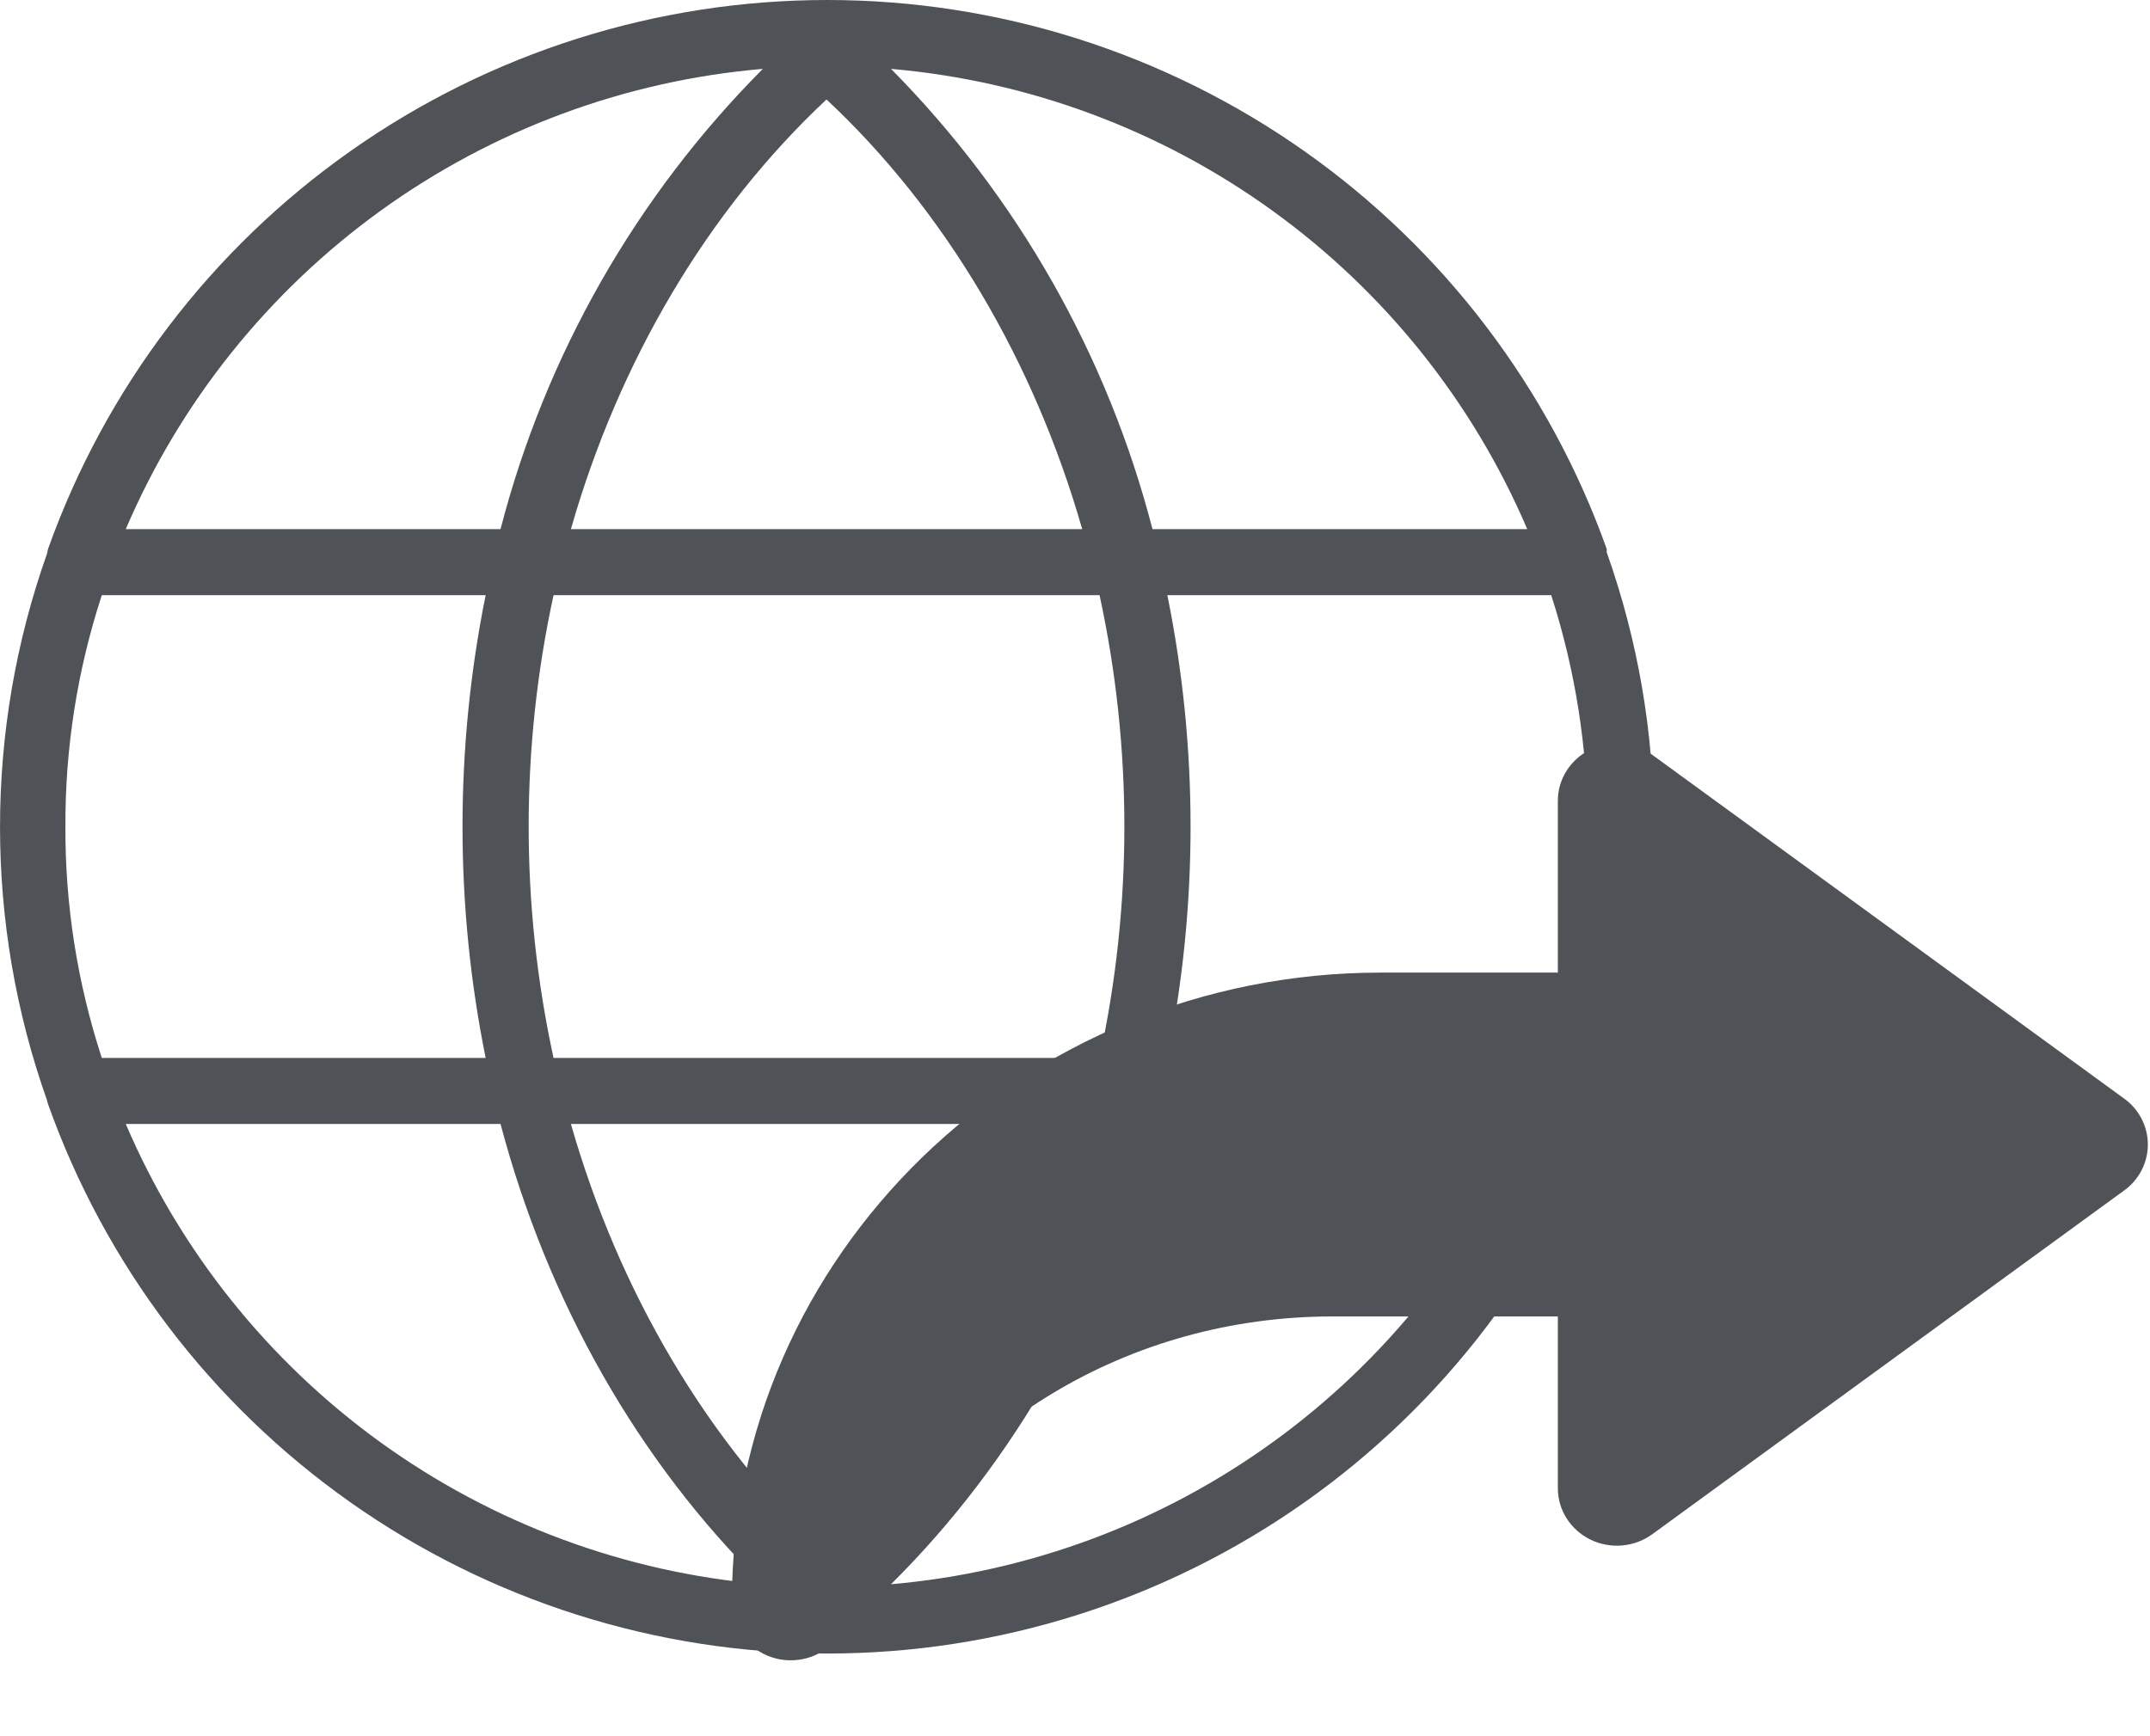
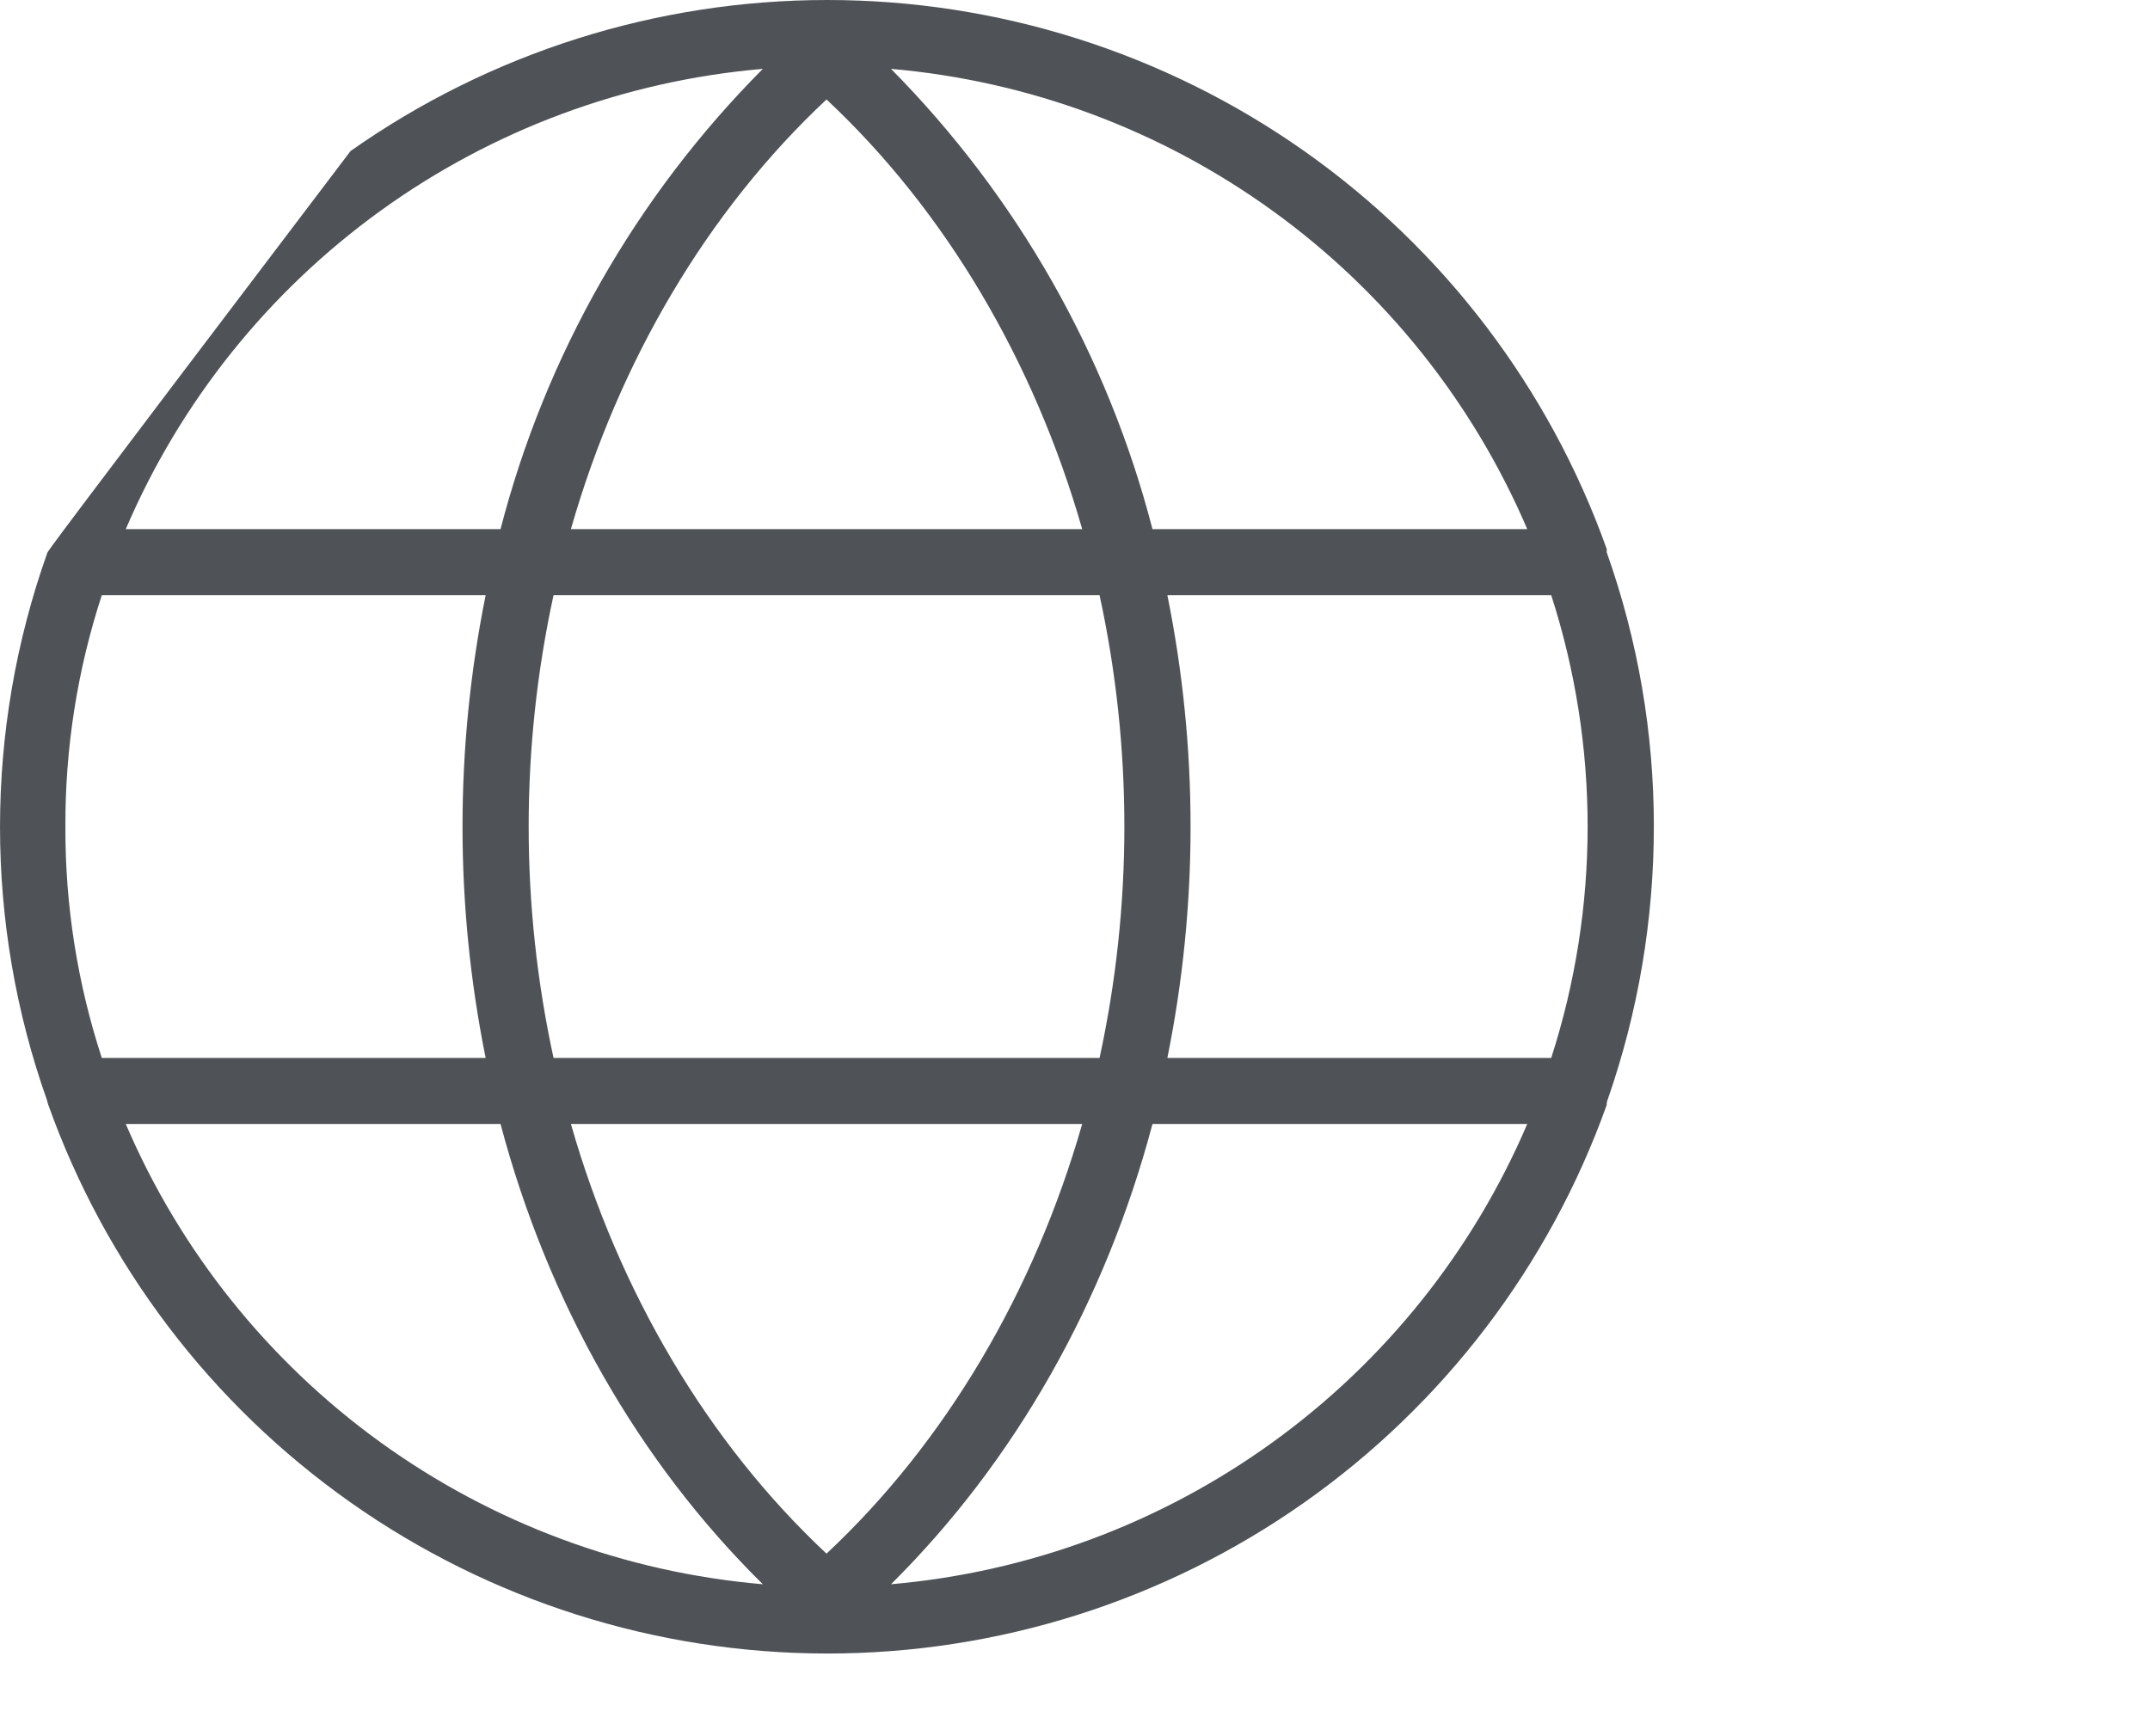
<svg xmlns="http://www.w3.org/2000/svg" width="26" height="21" viewBox="0 0 26 21" fill="none">
-   <path d="M25.689 13.289L19.981 9.13C19.767 8.972 19.475 8.947 19.234 9.065C18.992 9.183 18.839 9.423 18.839 9.685V11.764H16.698C12.37 11.764 8.85 15.184 8.85 19.389C8.85 19.71 9.078 19.99 9.399 20.064C9.453 20.076 9.509 20.082 9.563 20.082C9.829 20.082 10.078 19.938 10.201 19.699L10.369 19.373C11.464 17.245 13.665 15.923 16.113 15.923H18.839V18.002C18.839 18.264 18.992 18.504 19.233 18.622C19.474 18.74 19.765 18.715 19.981 18.557L25.689 14.398C25.869 14.268 25.974 14.061 25.974 13.844C25.974 13.626 25.869 13.419 25.689 13.289Z" fill="#4F5357" />
-   <path d="M19.44 13.305C19.811 12.242 20 11.124 20 9.998C20.001 8.867 19.808 7.745 19.43 6.68V6.64C18.737 4.697 17.459 3.016 15.772 1.827C14.084 0.638 12.07 0 10.005 0C7.94 0 5.926 0.638 4.239 1.827C2.551 3.016 1.274 4.697 0.581 6.64C0.576 6.656 0.573 6.673 0.571 6.69C-0.19 8.833 -0.19 11.172 0.571 13.315C0.571 13.335 0.581 13.345 0.581 13.355C1.273 15.299 2.549 16.98 4.236 18.17C5.923 19.36 7.937 19.999 10.002 20C12.066 20.001 14.081 19.364 15.769 18.176C17.457 16.988 18.736 15.308 19.43 13.365C19.429 13.345 19.432 13.324 19.44 13.305ZM9.995 18.792C8.554 17.443 7.484 15.624 6.904 13.595H13.087C12.506 15.624 11.436 17.443 9.995 18.792ZM6.694 12.796C6.293 10.952 6.293 9.043 6.694 7.199H13.297C13.697 9.043 13.697 10.952 13.297 12.796H6.694ZM0.791 9.998C0.787 9.047 0.936 8.103 1.231 7.199H5.873C5.5 9.046 5.5 10.949 5.873 12.796H1.231C0.936 11.892 0.787 10.948 0.791 9.998ZM9.995 1.203C11.436 2.552 12.506 4.371 13.087 6.4H6.904C7.484 4.371 8.554 2.552 9.995 1.203ZM14.117 7.199H18.759C19.346 9.019 19.346 10.976 18.759 12.796H14.117C14.491 10.949 14.491 9.046 14.117 7.199ZM18.469 6.4H13.937C13.393 4.298 12.303 2.378 10.775 0.833C12.443 0.978 14.039 1.572 15.394 2.553C16.749 3.533 17.812 4.863 18.469 6.4ZM9.225 0.833C7.691 2.375 6.597 4.296 6.053 6.4H1.521C2.179 4.861 3.244 3.531 4.601 2.55C5.958 1.57 7.556 0.976 9.225 0.833ZM1.521 13.595H6.053C6.623 15.744 7.714 17.673 9.225 19.162C7.556 19.019 5.958 18.425 4.601 17.445C3.244 16.464 2.179 15.134 1.521 13.595ZM10.775 19.162C12.276 17.673 13.367 15.744 13.937 13.595H18.469C17.812 15.132 16.749 16.462 15.394 17.442C14.039 18.423 12.443 19.017 10.775 19.162Z" fill="#4F5357" />
+   <path d="M19.44 13.305C19.811 12.242 20 11.124 20 9.998C20.001 8.867 19.808 7.745 19.43 6.68V6.64C18.737 4.697 17.459 3.016 15.772 1.827C14.084 0.638 12.07 0 10.005 0C7.94 0 5.926 0.638 4.239 1.827C0.576 6.656 0.573 6.673 0.571 6.69C-0.19 8.833 -0.19 11.172 0.571 13.315C0.571 13.335 0.581 13.345 0.581 13.355C1.273 15.299 2.549 16.98 4.236 18.17C5.923 19.36 7.937 19.999 10.002 20C12.066 20.001 14.081 19.364 15.769 18.176C17.457 16.988 18.736 15.308 19.43 13.365C19.429 13.345 19.432 13.324 19.44 13.305ZM9.995 18.792C8.554 17.443 7.484 15.624 6.904 13.595H13.087C12.506 15.624 11.436 17.443 9.995 18.792ZM6.694 12.796C6.293 10.952 6.293 9.043 6.694 7.199H13.297C13.697 9.043 13.697 10.952 13.297 12.796H6.694ZM0.791 9.998C0.787 9.047 0.936 8.103 1.231 7.199H5.873C5.5 9.046 5.5 10.949 5.873 12.796H1.231C0.936 11.892 0.787 10.948 0.791 9.998ZM9.995 1.203C11.436 2.552 12.506 4.371 13.087 6.4H6.904C7.484 4.371 8.554 2.552 9.995 1.203ZM14.117 7.199H18.759C19.346 9.019 19.346 10.976 18.759 12.796H14.117C14.491 10.949 14.491 9.046 14.117 7.199ZM18.469 6.4H13.937C13.393 4.298 12.303 2.378 10.775 0.833C12.443 0.978 14.039 1.572 15.394 2.553C16.749 3.533 17.812 4.863 18.469 6.4ZM9.225 0.833C7.691 2.375 6.597 4.296 6.053 6.4H1.521C2.179 4.861 3.244 3.531 4.601 2.55C5.958 1.57 7.556 0.976 9.225 0.833ZM1.521 13.595H6.053C6.623 15.744 7.714 17.673 9.225 19.162C7.556 19.019 5.958 18.425 4.601 17.445C3.244 16.464 2.179 15.134 1.521 13.595ZM10.775 19.162C12.276 17.673 13.367 15.744 13.937 13.595H18.469C17.812 15.132 16.749 16.462 15.394 17.442C14.039 18.423 12.443 19.017 10.775 19.162Z" fill="#4F5357" />
</svg>